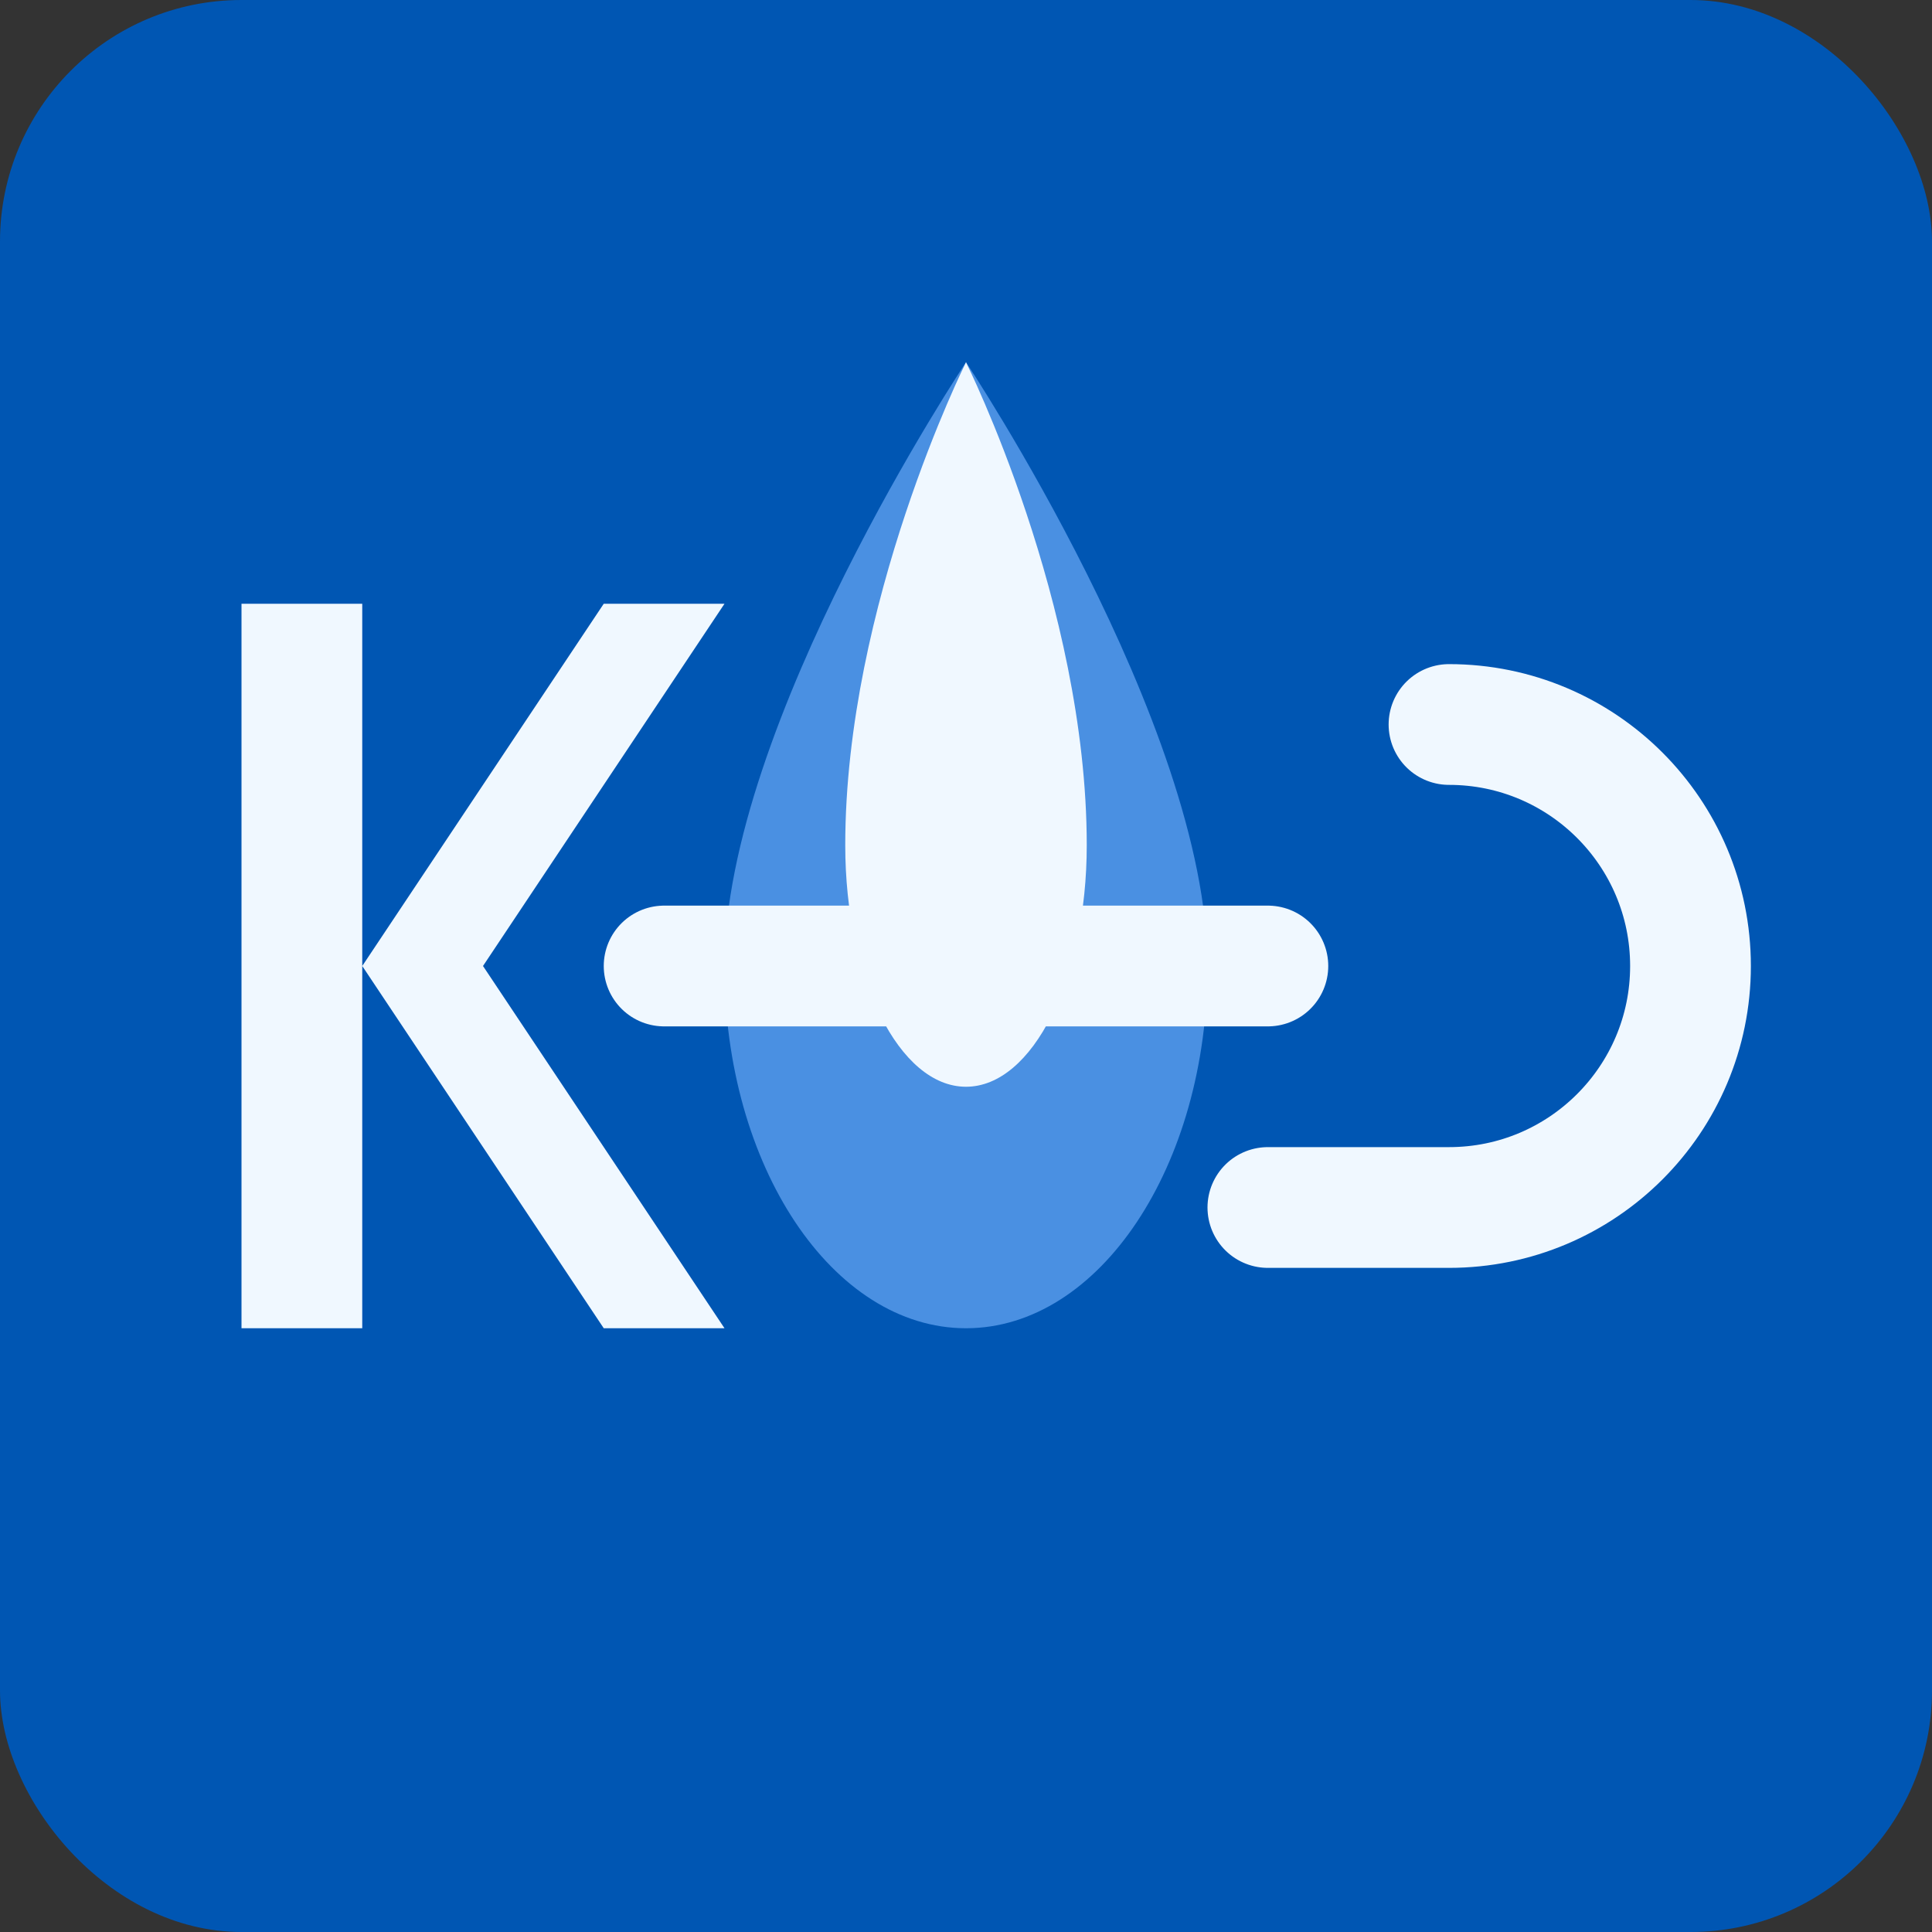
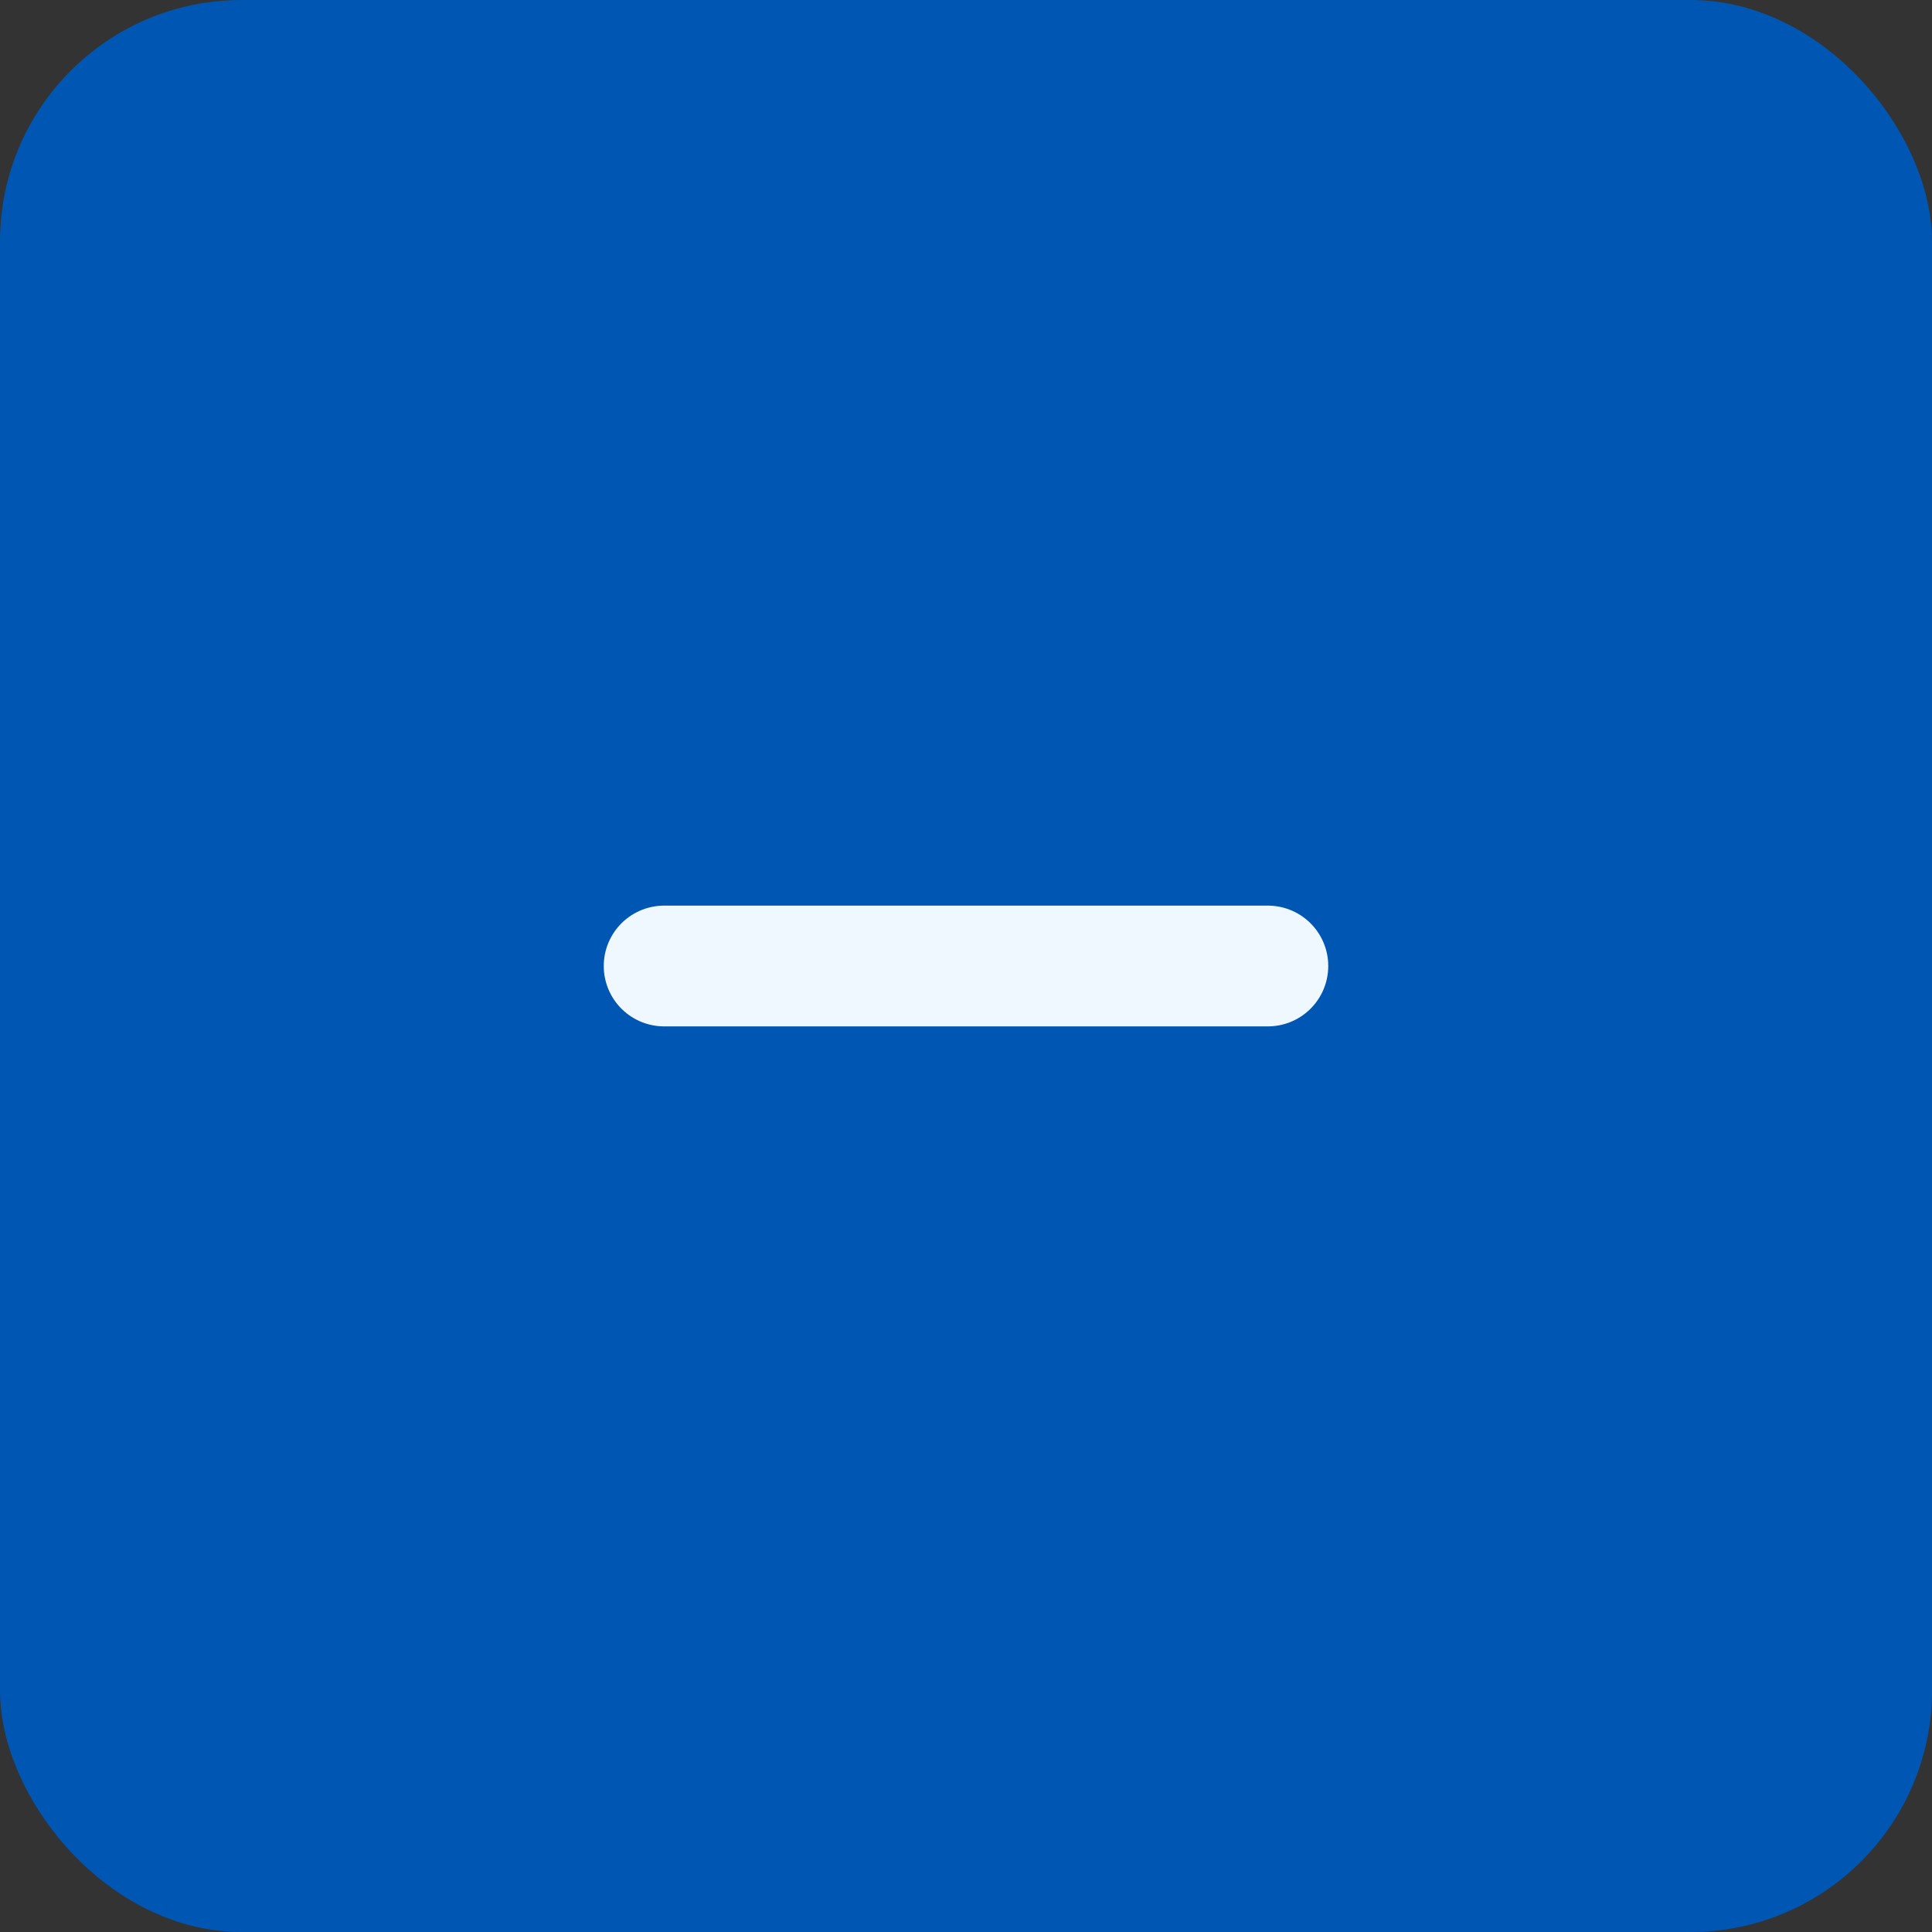
<svg xmlns="http://www.w3.org/2000/svg" width="32" height="32" viewBox="0 0 32 32" fill="none">
  <rect x="0" y="0" width="32" height="32" fill="#333333" stroke="none" />
  <rect width="32" height="32" rx="4" fill="#0056B3" />
-   <path d="M16 6C16 6 12 12 12 16C12 19.314 13.791 22 16 22C18.209 22 20 19.314 20 16C20 12 16 6 16 6Z" fill="#4A90E2" />
-   <path d="M16 6C16 6 18 10 18 14C18 16.209 17.105 18 16 18C14.895 18 14 16.209 14 14C14 10 16 6 16 6Z" fill="#F0F8FF" />
  <path d="M11 16H21" stroke="#F0F8FF" stroke-width="2" stroke-linecap="round" />
-   <path d="M24 12C26.209 12 28 13.791 28 16C28 18.209 26.209 20 24 20H21" stroke="#F0F8FF" stroke-width="2" stroke-linecap="round" />
-   <path d="M4 10V22H6V16L10 22H12L8 16L12 10H10L6 16V10H4Z" fill="#F0F8FF" />
</svg>